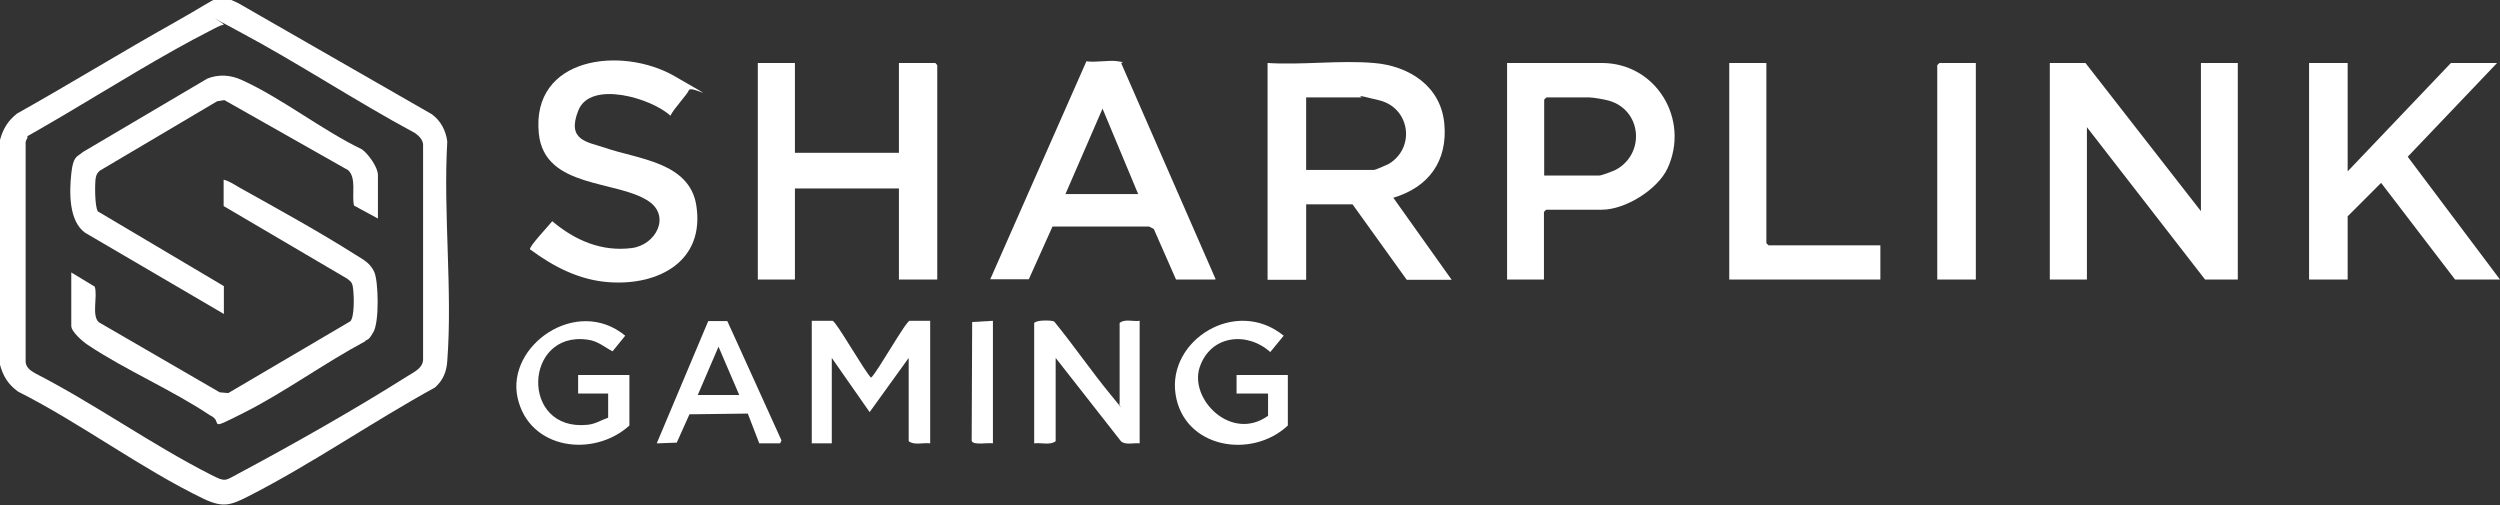
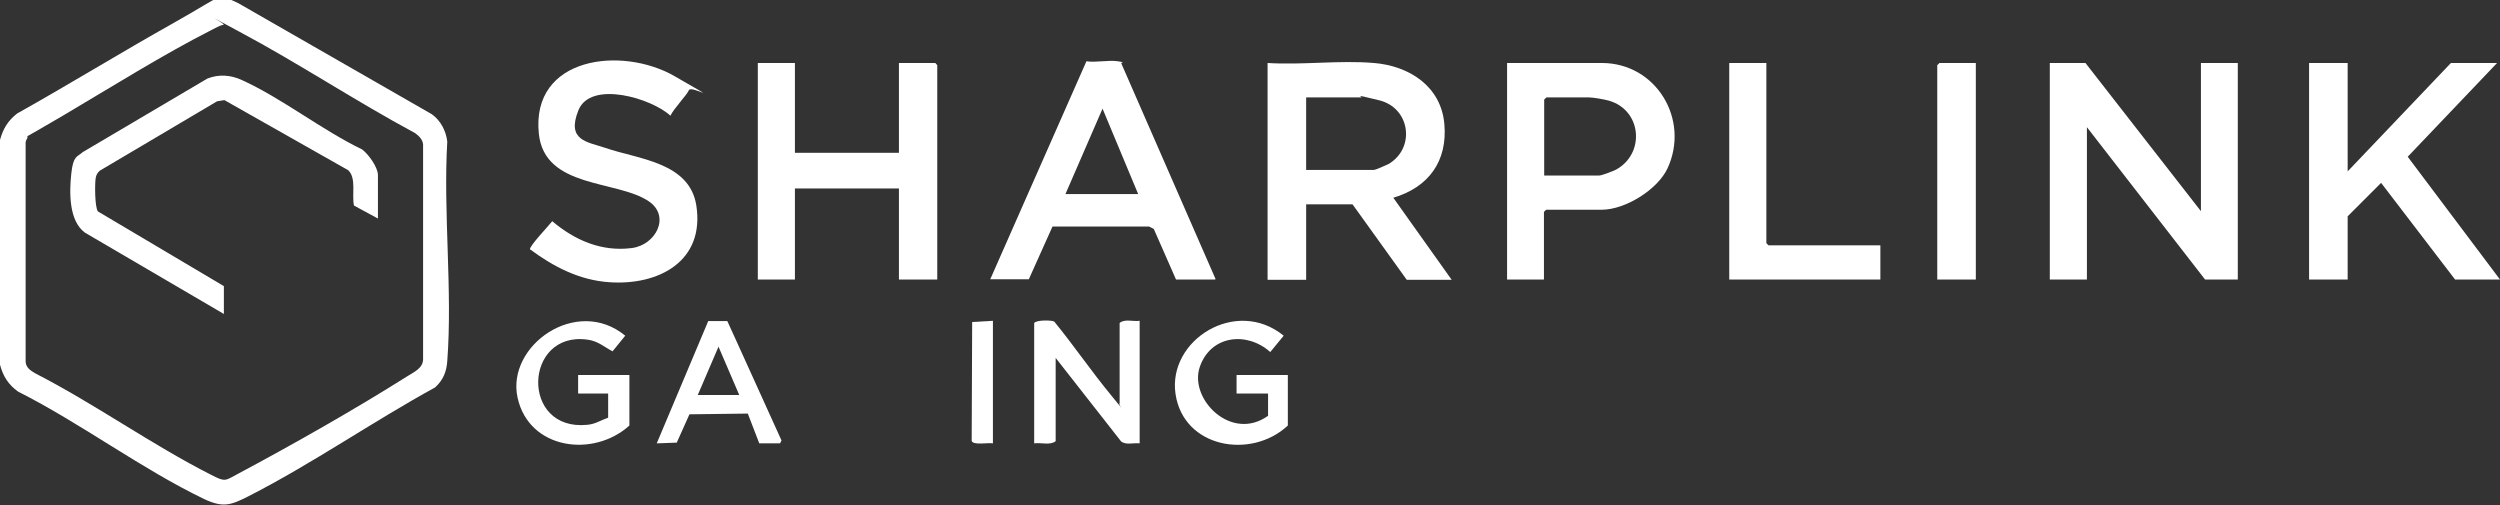
<svg xmlns="http://www.w3.org/2000/svg" id="Layer_1" version="1.1" viewBox="0 0 1024 207">
  <rect x="0" y="0" width="1024" height="207" fill="#333333" stroke="none" />
  <defs>
    <style>
      .st0 {
        fill: #fff;
      }
    </style>
  </defs>
  <path class="st0" d="M0,149.5V57.3c1.3-4.6,3.2-7.8,7-10.8,21.6-12.1,42.7-25.1,64.3-37.2s17.1-12.1,26.3-8l79.3,45.5c3.6,2.6,5.8,6.8,6.3,11.2-1.7,29.3,2.2,60.9,0,89.9-.3,4.4-1.7,7.8-5,10.8-25.4,13.9-50.6,31.4-76.3,44.5-7.3,3.7-10.4,4.9-18.3,1.2-25.6-12.3-50.6-31.1-76.2-44-4-2.9-6.1-6.2-7.4-11ZM91.5,10.2c-1.4.1-3.6,1.5-4.9,2.1-19.7,10-41.4,23.6-60.7,35s-13.8,7.5-14.7,9.2-.7,1.8-.7,2.8v88.2c-.2,2.8,1.8,4.2,3.9,5.4,24.4,12.5,47.8,29.3,72.1,41.6,6,3.1,5.6,2.4,11.3-.6,22.1-11.8,47.7-26.3,68.9-39.7,2.8-1.8,6.8-3.4,6.6-7.4V59.9c.2-2.4-1.5-4.1-3.3-5.4-24.4-13.1-47.7-28.6-72.1-41.6s-4.5-2.9-6.4-2.7Z" />
  <polygon class="st0" points="854.2 25.8 901.5 86.5 901.5 25.8 916.6 25.8 916.6 114.5 903.2 114.5 854.8 52.1 854.8 114.5 839.6 114.5 839.6 25.8 854.2 25.8" />
  <path class="st0" d="M562.8,25.8c14.4,1.2,27.4,9.5,28.8,24.9s-6.5,26-20.9,30.3l23.9,33.6h-18.4l-22.2-30.9h-19v30.9h-15.8V25.8c14.1.9,29.6-1.2,43.5,0ZM535,69.6h27.7c.8,0,5.2-2,6.2-2.5,11-6.7,8.6-22.9-3.9-26s-6.1-1.2-7.5-1.2h-22.5v29.8Z" />
  <polygon class="st0" points="325.6 25.8 325.6 62.6 368.2 62.6 368.2 25.8 383.1 25.8 383.9 26.7 383.9 114.5 368.2 114.5 368.2 77.2 325.6 77.2 325.6 114.5 310.4 114.5 310.4 25.8 325.6 25.8" />
  <polygon class="st0" points="961.6 25.8 961.6 70.2 1003.9 25.8 1022.8 25.8 986.2 64.2 1024 114.5 1005.6 114.5 975.3 74.9 961.6 88.6 961.6 114.5 945.8 114.5 945.8 25.8 961.6 25.8" />
  <path class="st0" d="M497.7,114.5h-16l-9.1-20.7-1.9-1h-39.6c0,.1-9.7,21.6-9.7,21.6h-15.8l39.4-89.3c3.9.6,9.2-.6,12.9,0s1.1.3,1.4.9l38.6,88.3ZM466.2,79.5l-14.6-35-15.2,35h29.8Z" />
  <path class="st0" d="M632.5,114.5h-15.2V25.8h38.8c22.3,0,36.2,23.2,26.9,43.2-4.1,8.7-17.3,16.9-26.9,16.9h-22.8l-.9.9v27.7ZM632.5,71.9h22.5c1.1,0,5.7-1.8,6.9-2.4,12.1-6.6,10.6-24.5-3-28.3-1.8-.5-6.3-1.3-8-1.3h-17.5l-.9.9v31.2Z" />
  <path class="st0" d="M217.1,102.2c-.7-1,8-10.1,9.1-11.6,9.2,7.8,20.2,12.6,32.6,11,9.9-1.3,15.9-13,7-19.1-13-8.9-42.8-5.1-45.1-27.8-3.2-31.6,34.1-35.9,55.6-23.5s6.8,3.6,5.9,5.7-6.1,7.4-7.6,10.5c-7.6-7.1-32.7-14.7-37.7-2.2s3.8,12.9,11.1,15.4c13.3,4.6,34.4,5.8,37.2,23.5,3.6,22.9-15.4,32.9-35.6,31.5-12.2-.8-22.8-6.3-32.4-13.4Z" />
  <polygon class="st0" points="723.5 25.8 723.5 99.6 724.4 100.5 770.2 100.5 770.2 114.5 708.3 114.5 708.3 25.8 723.5 25.8" />
  <polygon class="st0" points="809.3 25.8 809.3 114.5 793.5 114.5 793.5 26.7 794.4 25.8 809.3 25.8" />
-   <path class="st0" d="M381,131.4v50.2c-2.8-.4-6.6.9-8.8-.9v-34.1l-16,22.2-15.5-22.2v35h-8.2v-50.2h8.5c1.4,0,13.2,20.9,15.8,23.3,2.6-2.3,14.3-23.3,15.8-23.3h8.5Z" />
  <path class="st0" d="M458.6,165.3v-33c2-1.8,5.6-.5,8.2-.9v50.2c-2.5-.3-5.6.8-7.6-.8l-26.8-34.2v34.1c-2.2,1.8-6,.5-8.8.9v-49.3c1-1.3,7.1-1.2,8.2-.6,8.1,9.9,15.3,20.5,23.4,30.3s2.1,3.2,3.5,3.2Z" />
  <path class="st0" d="M249.1,171.1v-9.9h-12.3v-7.6h21v20.7c-14.7,13.3-41.1,9.9-45.8-11.4s24.2-41.8,44.1-25.4l-5.2,6.4c-3.6-1.9-6.1-4.3-10.4-4.8-26-3.5-27.5,37.7.1,34.9,3.3-.3,5.5-1.9,8.5-2.9Z" />
  <path class="st0" d="M519.3,161.2h-12.8v-7.6h21v20.7c-15,14-42.7,9.2-46-12.9s24.8-39.8,44.3-23.9l-5.5,6.7c-9.6-8.6-24.5-6.9-28.9,6.2s13,30.7,28,19.9v-9Z" />
  <path class="st0" d="M311,181.6l-4.7-12.2-23.9.3-5.2,11.6-8.2.3,21.1-50.1h7.8c0-.1,22.2,48.9,22.2,48.9l-.6,1.2h-8.5ZM302.8,161.8l-8.5-19.8-8.5,19.8h16.9Z" />
  <path class="st0" d="M406.7,131.4v50.2c-1.8-.4-8.1.9-8.7-1l.2-48.7,8.5-.5Z" />
-   <path class="st0" d="M29.2,111.6l9.6,5.8c1.3,3.9-1.4,11.9,1.7,14.6l49.5,28.7,3.5.3,50-29.4c1.7-1.8,1.5-10,1.2-12.8s-.6-3.2-2.4-4.6l-50.7-29.8v-10.8c2.4.6,4.7,2.2,6.8,3.4,15.4,8.6,32.5,18,47.3,27.4,3.2,2,5.9,3.3,7.6,7s2.1,20.2-.3,24.5-2.4,2.6-3.6,4c-16.5,8.8-32.6,20.6-49.2,29s-8.1,3.9-14.2,1.2c-15.7-10.5-34.4-18.4-50-28.8-2-1.3-6.8-5.4-6.8-7.8v-21.9Z" />
  <path class="st0" d="M154.6,89.4l-9.6-5.2c-1-4.2,1.1-11.3-2.4-14.5l-50.7-28.7-3,.5-48,28.4c-.9.8-1.5,1.7-1.7,3-.4,2.4-.4,11.9.9,13.7l51.6,30.6v11.4l-56.9-33.3c-6.7-4.9-6.4-16.7-5.6-24.2s2.4-6.7,4.7-8.8l51-30.1c4.7-1.9,9.7-1.5,14.2.6,16.3,7.4,32.8,20.5,49.2,28.4,2.6,1.9,6.5,7.3,6.5,10.5v17.8Z" />
</svg>